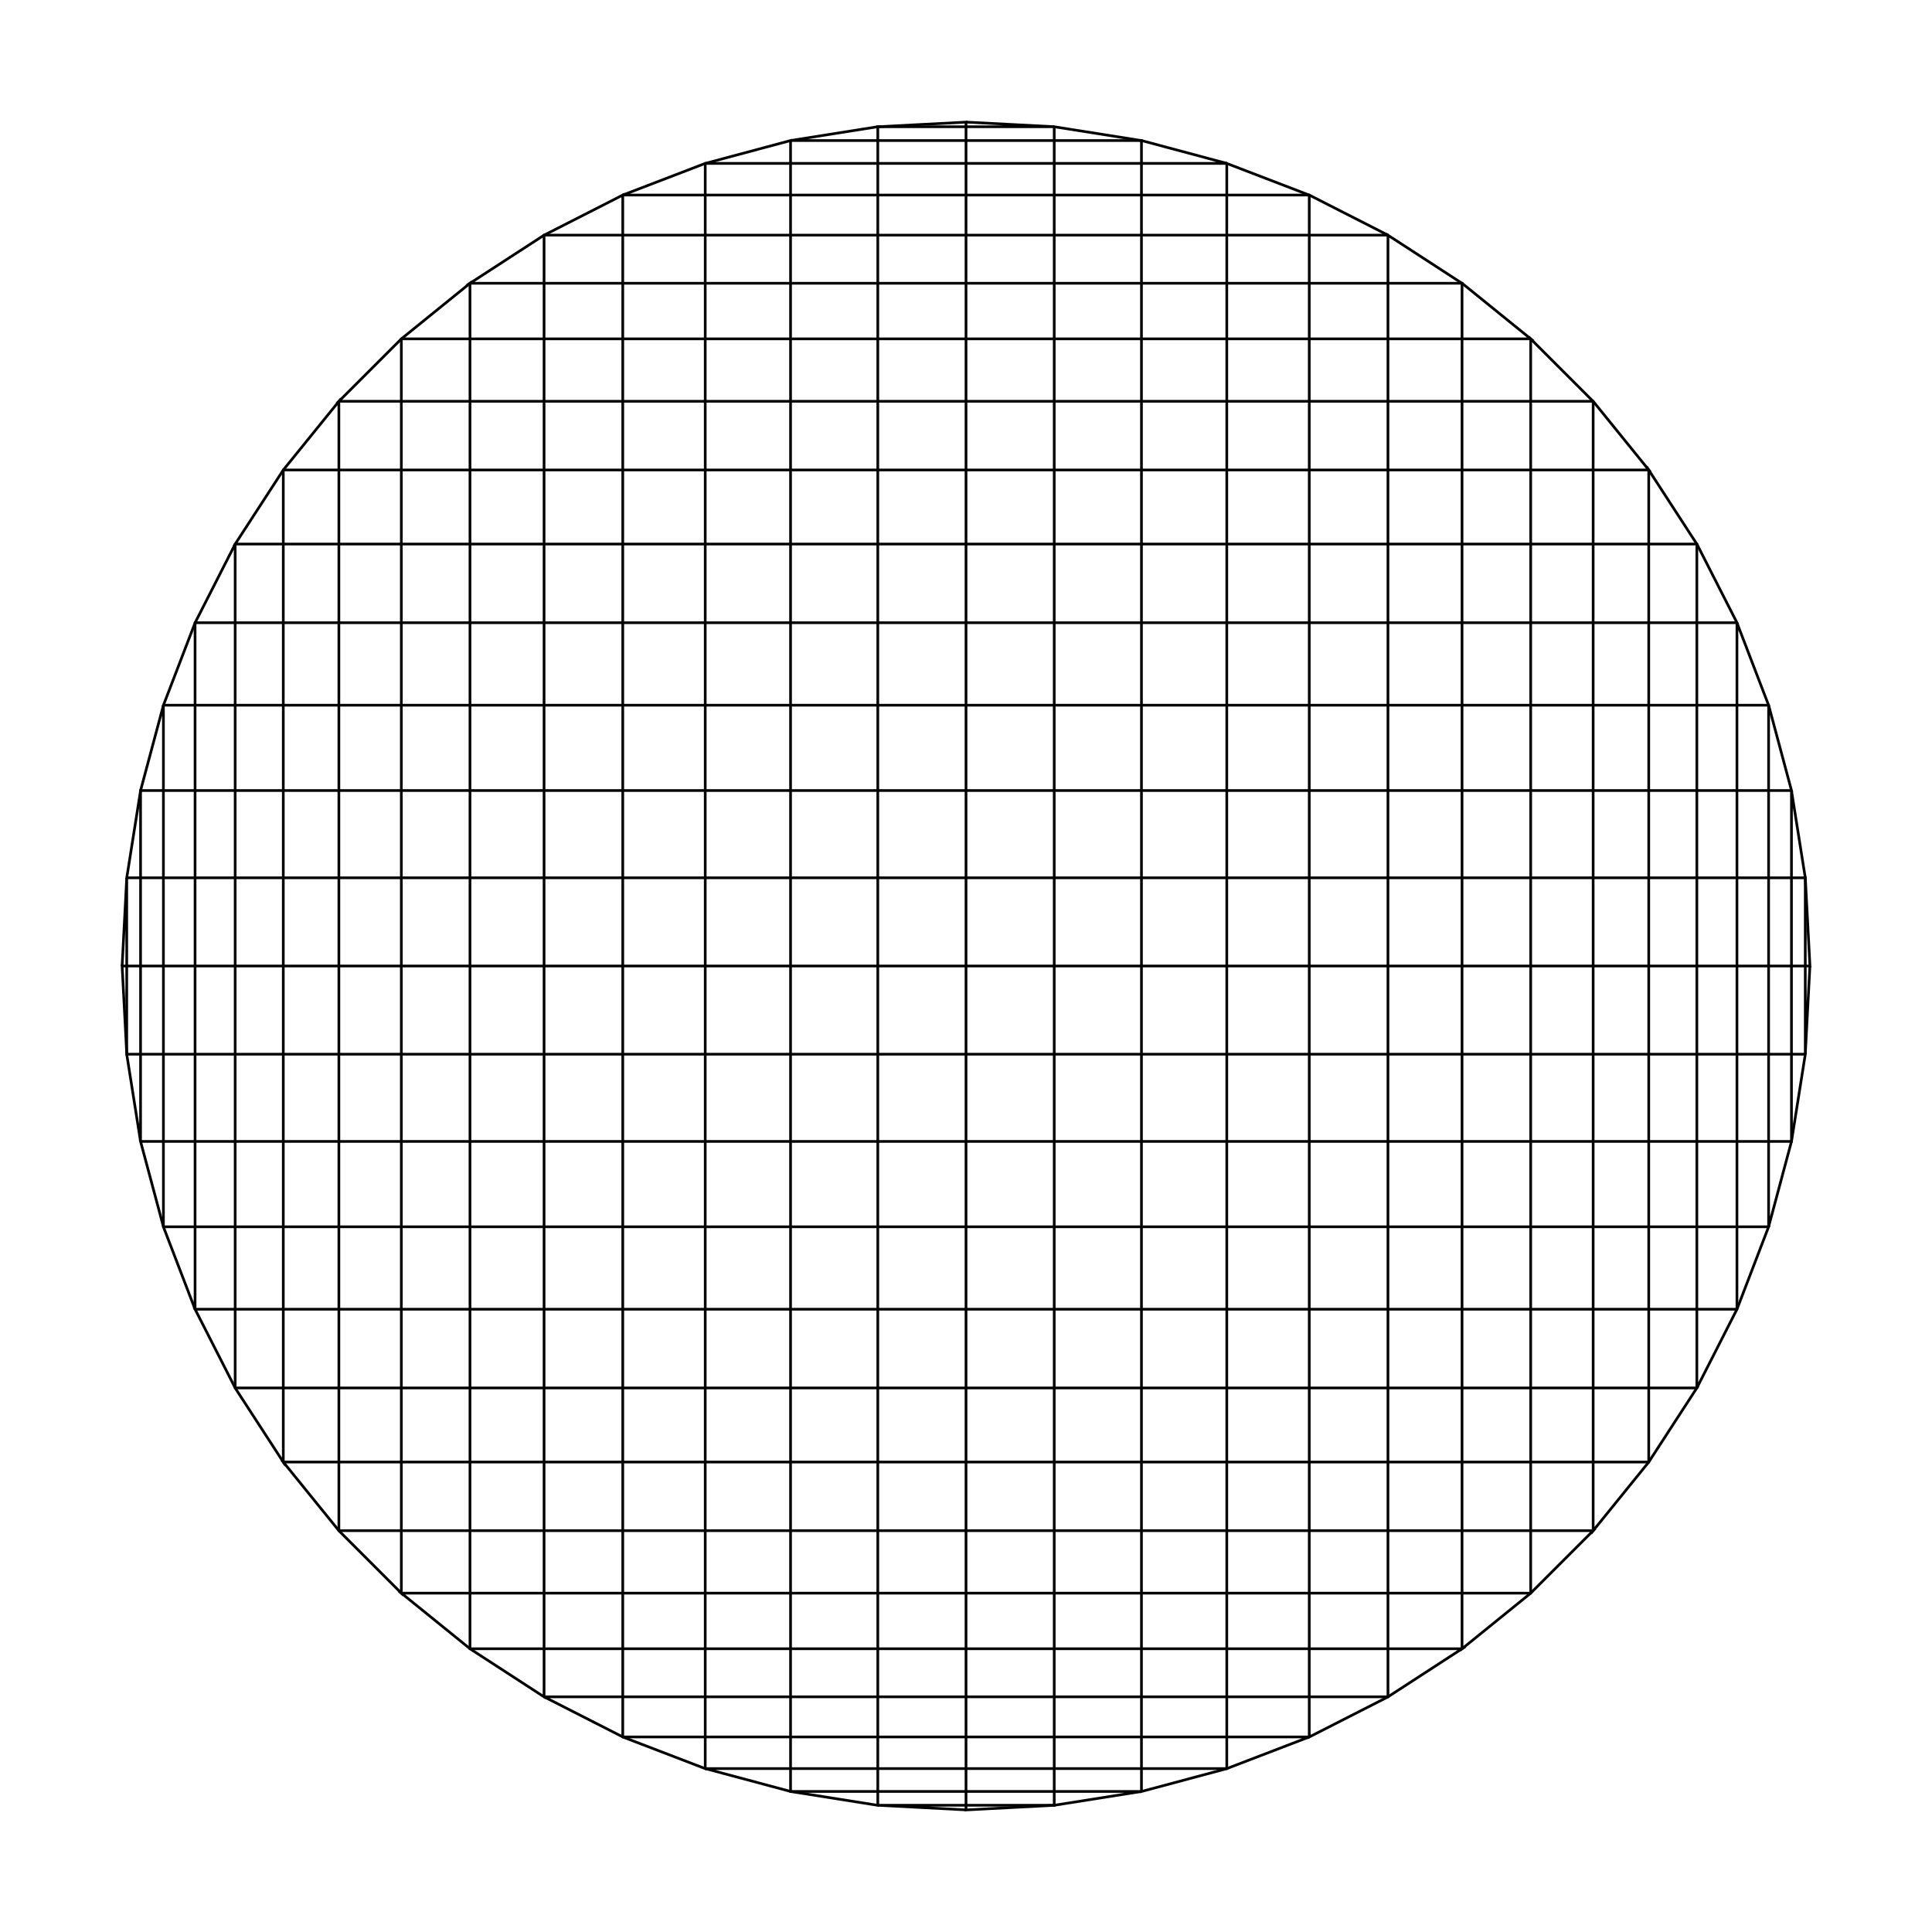
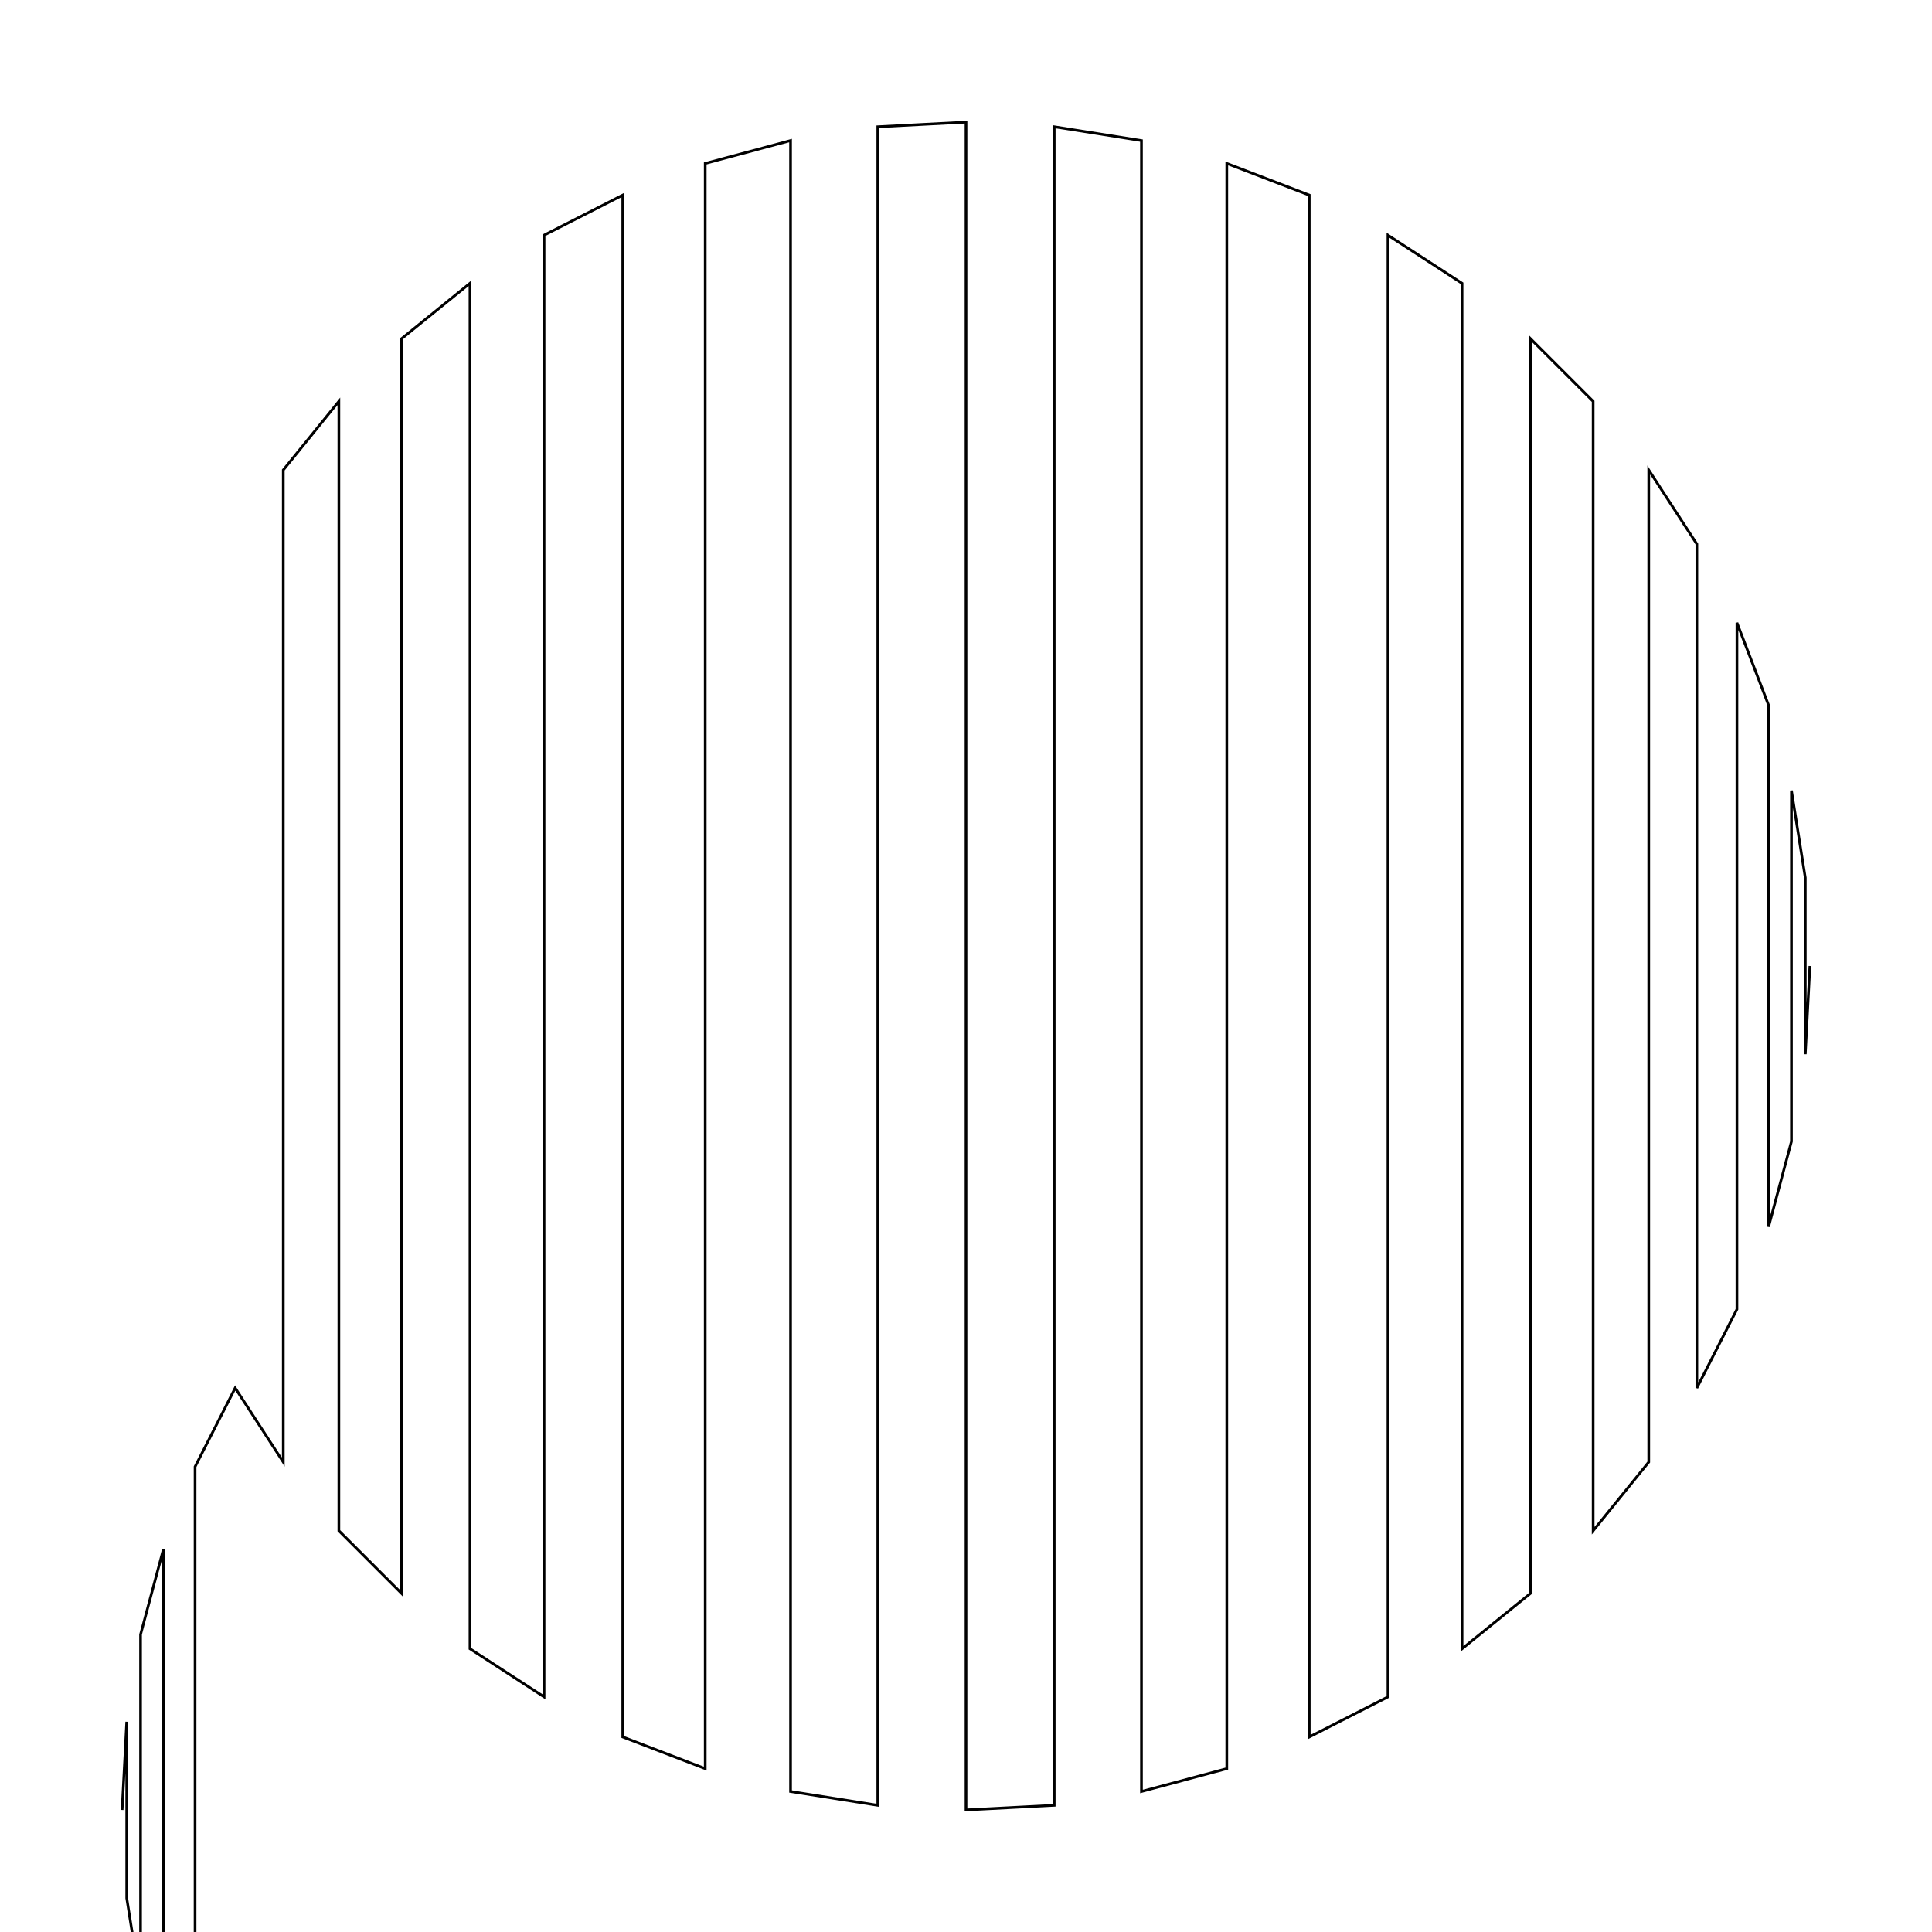
<svg xmlns="http://www.w3.org/2000/svg" version="1.1" viewBox="0 0 720 720">
-   <path d="m360 45.5 32.874 1.723h-65.748l-32.514 5.15h130.78l31.798 8.52h-194.37l-30.733 11.797 255.84-2.1e-13 29.331 14.945-314.5 1.1e-13 -27.608 17.929 369.72-1e-13 25.583 20.717-420.88 2e-13 -23.277 23.277 467.44-3e-13 20.717 25.583-508.87 3e-13 -17.929 27.608 544.73-3e-13 14.945 29.331-574.62 3e-13 -11.797 30.733 598.21-3e-13 8.52 31.798-615.25 4e-13 -5.15 32.514 625.55-2e-13 1.723 32.874-629 4e-13 1.723 32.874 625.55-2e-13 -5.15 32.514-615.25 3e-13 8.52 31.798 598.21-3e-13 -11.797 30.733-574.62 3e-13 14.945 29.331 544.73-1e-13 -17.929 27.608-508.87 2e-13 20.717 25.583 467.44-2e-13 -23.277 23.277-420.88 1e-13 25.583 20.717 369.72-1e-13 -27.608 17.929h-314.5l29.331 14.945 255.84-1e-13 -30.733 11.797-194.37 2e-13 31.798 8.52 130.78-1e-13 -32.514 5.15-65.748 1e-13 32.874 1.723" fill="none" stroke="#000" stroke-width="1px" />
-   <path d="m674.5 360-1.723 32.874v-65.748l-5.15-32.514v130.78l-8.52 31.798v-194.37l-11.797-30.733v255.84l-14.945 29.331v-314.5l-17.929-27.608v369.72l-20.717 25.583v-420.88l-23.277-23.277 8e-13 467.44-25.583 20.717-7e-13 -508.87-27.608-17.929 7e-13 544.73-29.331 14.945-5e-13 -574.62-30.733-11.797 3e-13 598.21-31.798 8.52-4e-13 -615.25-32.514-5.15 3e-13 625.55-32.874 1.723-4e-13 -629-32.874 1.723 2e-13 625.55-32.514-5.15-3e-13 -615.25-31.798 8.52 3e-13 598.21-30.733-11.797-3e-13 -574.62-29.331 14.945 2e-13 544.73-27.608-17.929-4e-13 -508.87-25.583 20.717 3e-13 467.44-23.277-23.277v-420.88l-20.717 25.583 2e-13 369.72-17.929-27.608v-314.5l-14.945 29.331 2e-13 255.84-11.797-30.733-2.2e-13 -194.37-8.52 31.798 9.9e-14 130.78-5.15-32.514-9.9e-14 -65.748-1.723 32.874" fill="none" stroke="#000" stroke-width="1px" />
+   <path d="m674.5 360-1.723 32.874v-65.748l-5.15-32.514v130.78l-8.52 31.798v-194.37l-11.797-30.733v255.84l-14.945 29.331v-314.5l-17.929-27.608v369.72l-20.717 25.583v-420.88l-23.277-23.277 8e-13 467.44-25.583 20.717-7e-13 -508.87-27.608-17.929 7e-13 544.73-29.331 14.945-5e-13 -574.62-30.733-11.797 3e-13 598.21-31.798 8.52-4e-13 -615.25-32.514-5.15 3e-13 625.55-32.874 1.723-4e-13 -629-32.874 1.723 2e-13 625.55-32.514-5.15-3e-13 -615.25-31.798 8.52 3e-13 598.21-30.733-11.797-3e-13 -574.62-29.331 14.945 2e-13 544.73-27.608-17.929-4e-13 -508.87-25.583 20.717 3e-13 467.44-23.277-23.277v-420.88l-20.717 25.583 2e-13 369.72-17.929-27.608l-14.945 29.331 2e-13 255.84-11.797-30.733-2.2e-13 -194.37-8.52 31.798 9.9e-14 130.78-5.15-32.514-9.9e-14 -65.748-1.723 32.874" fill="none" stroke="#000" stroke-width="1px" />
</svg>